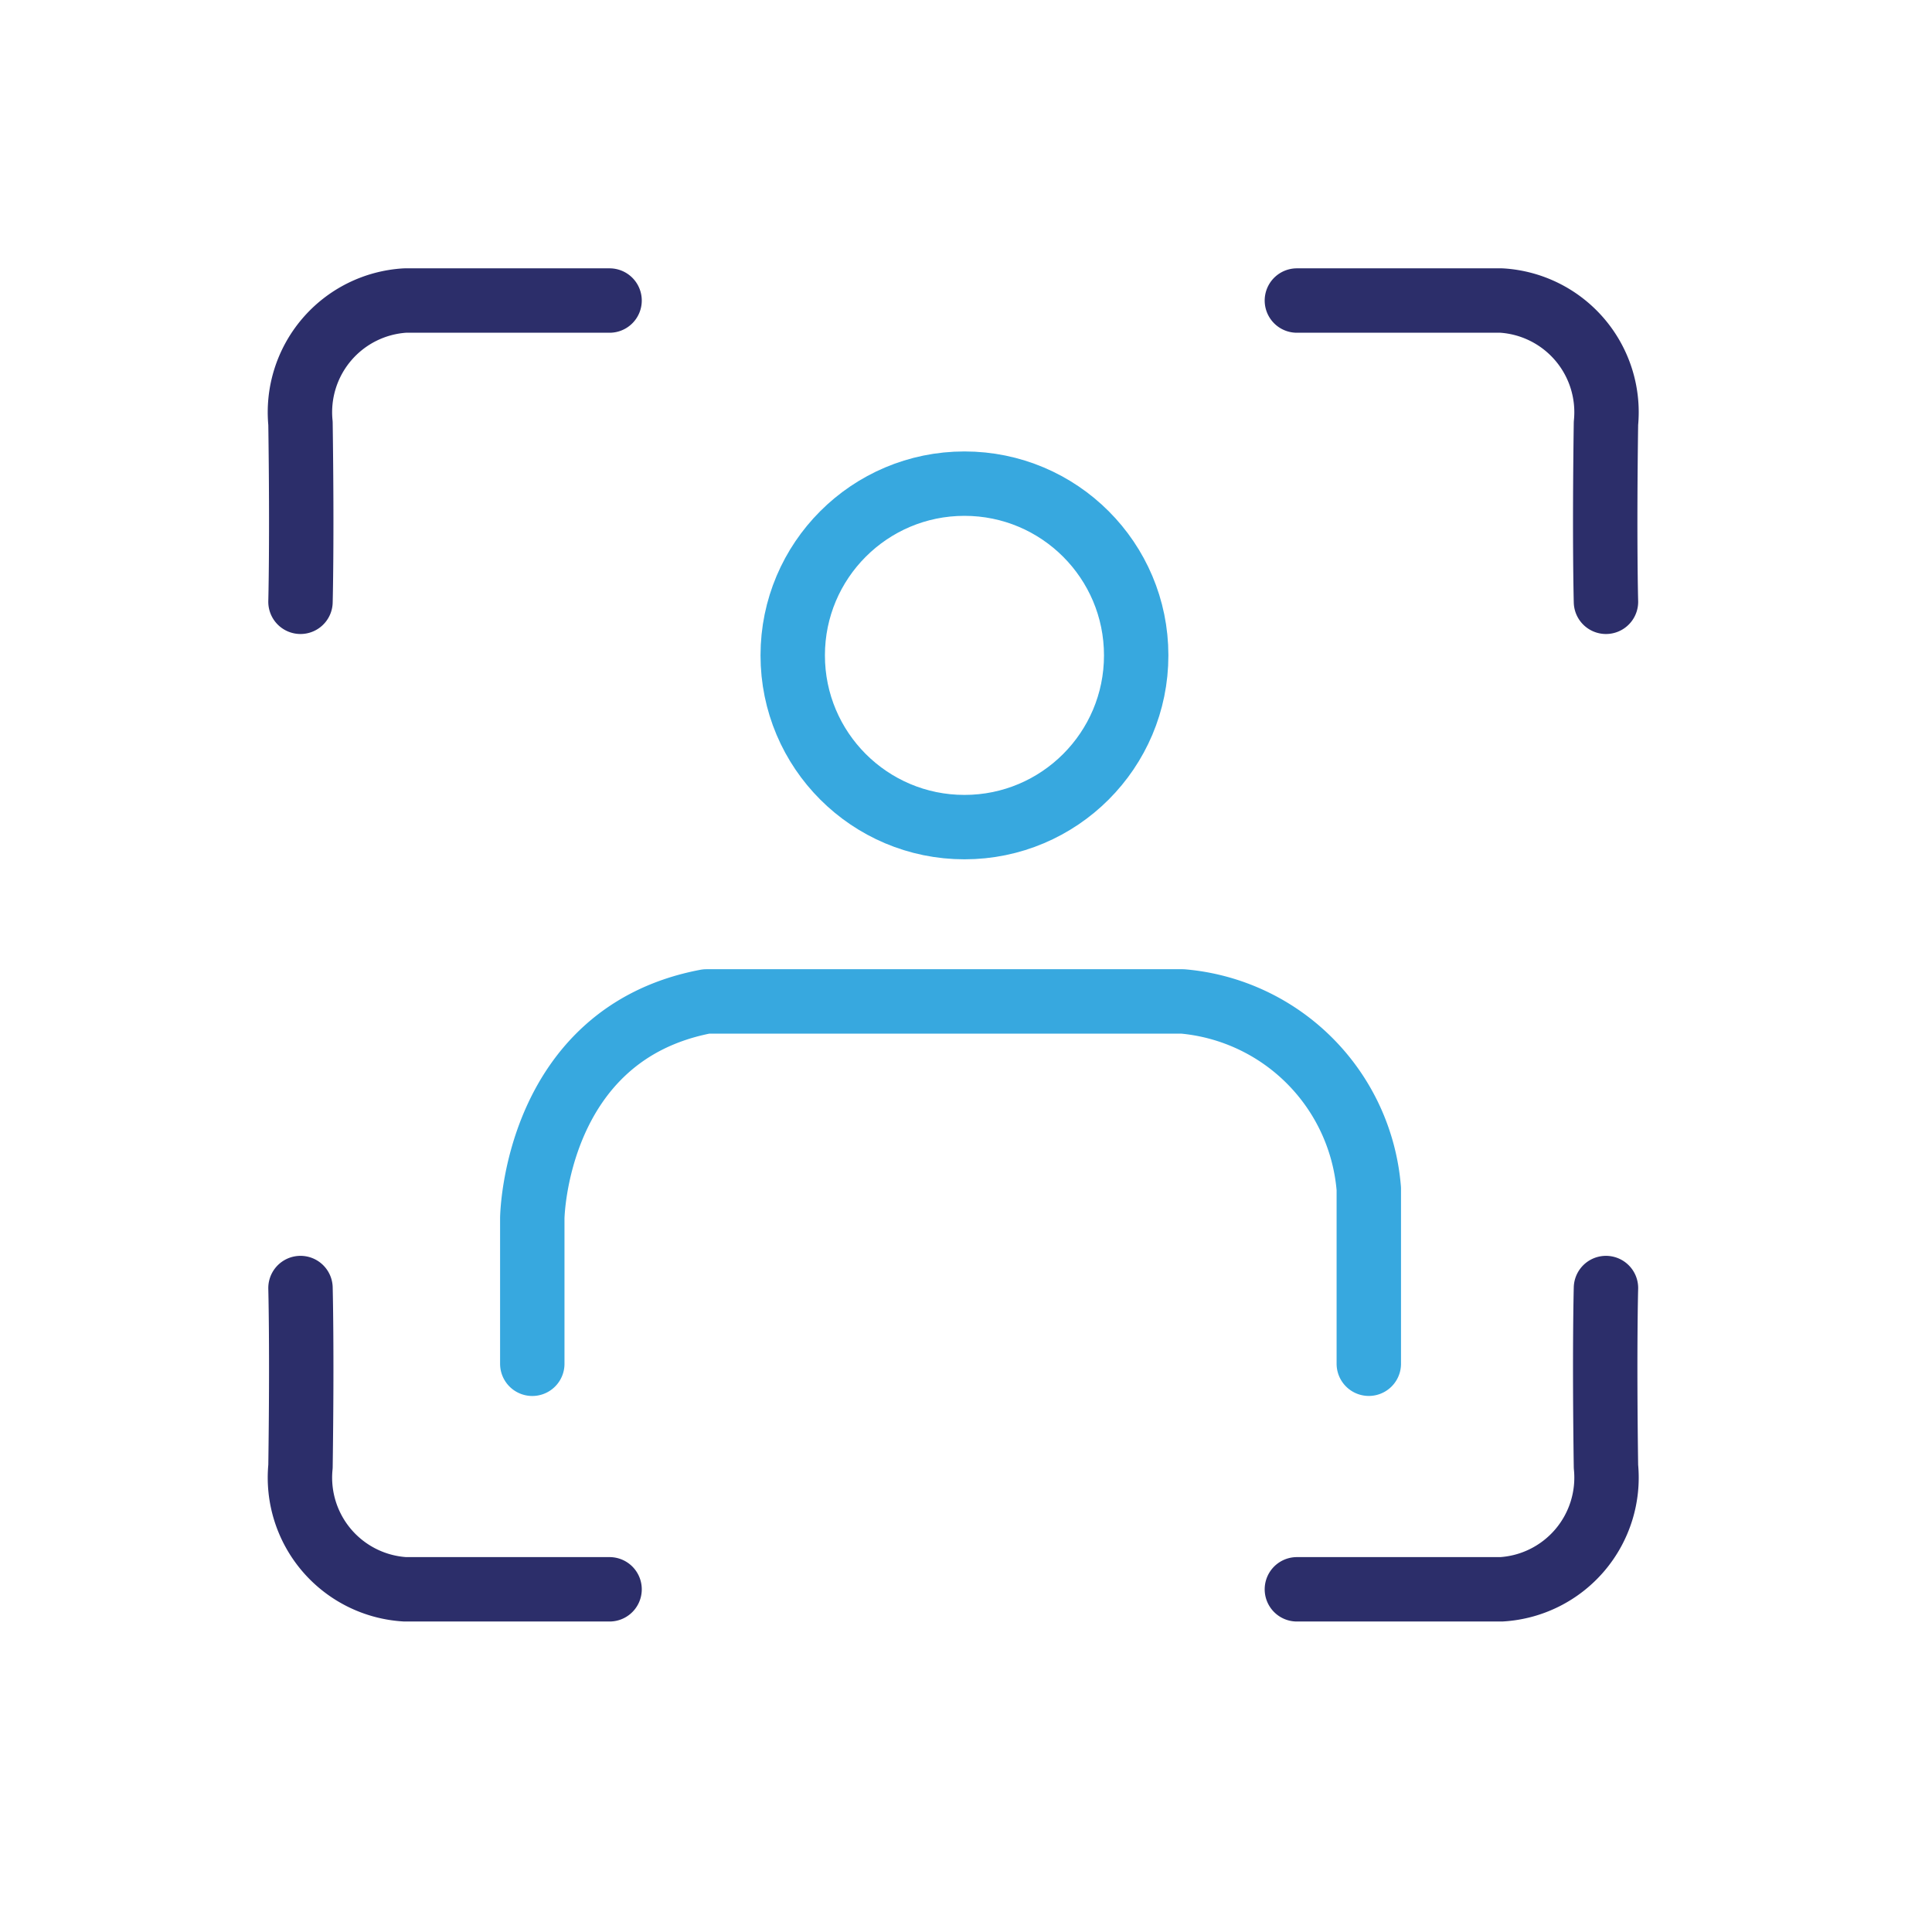
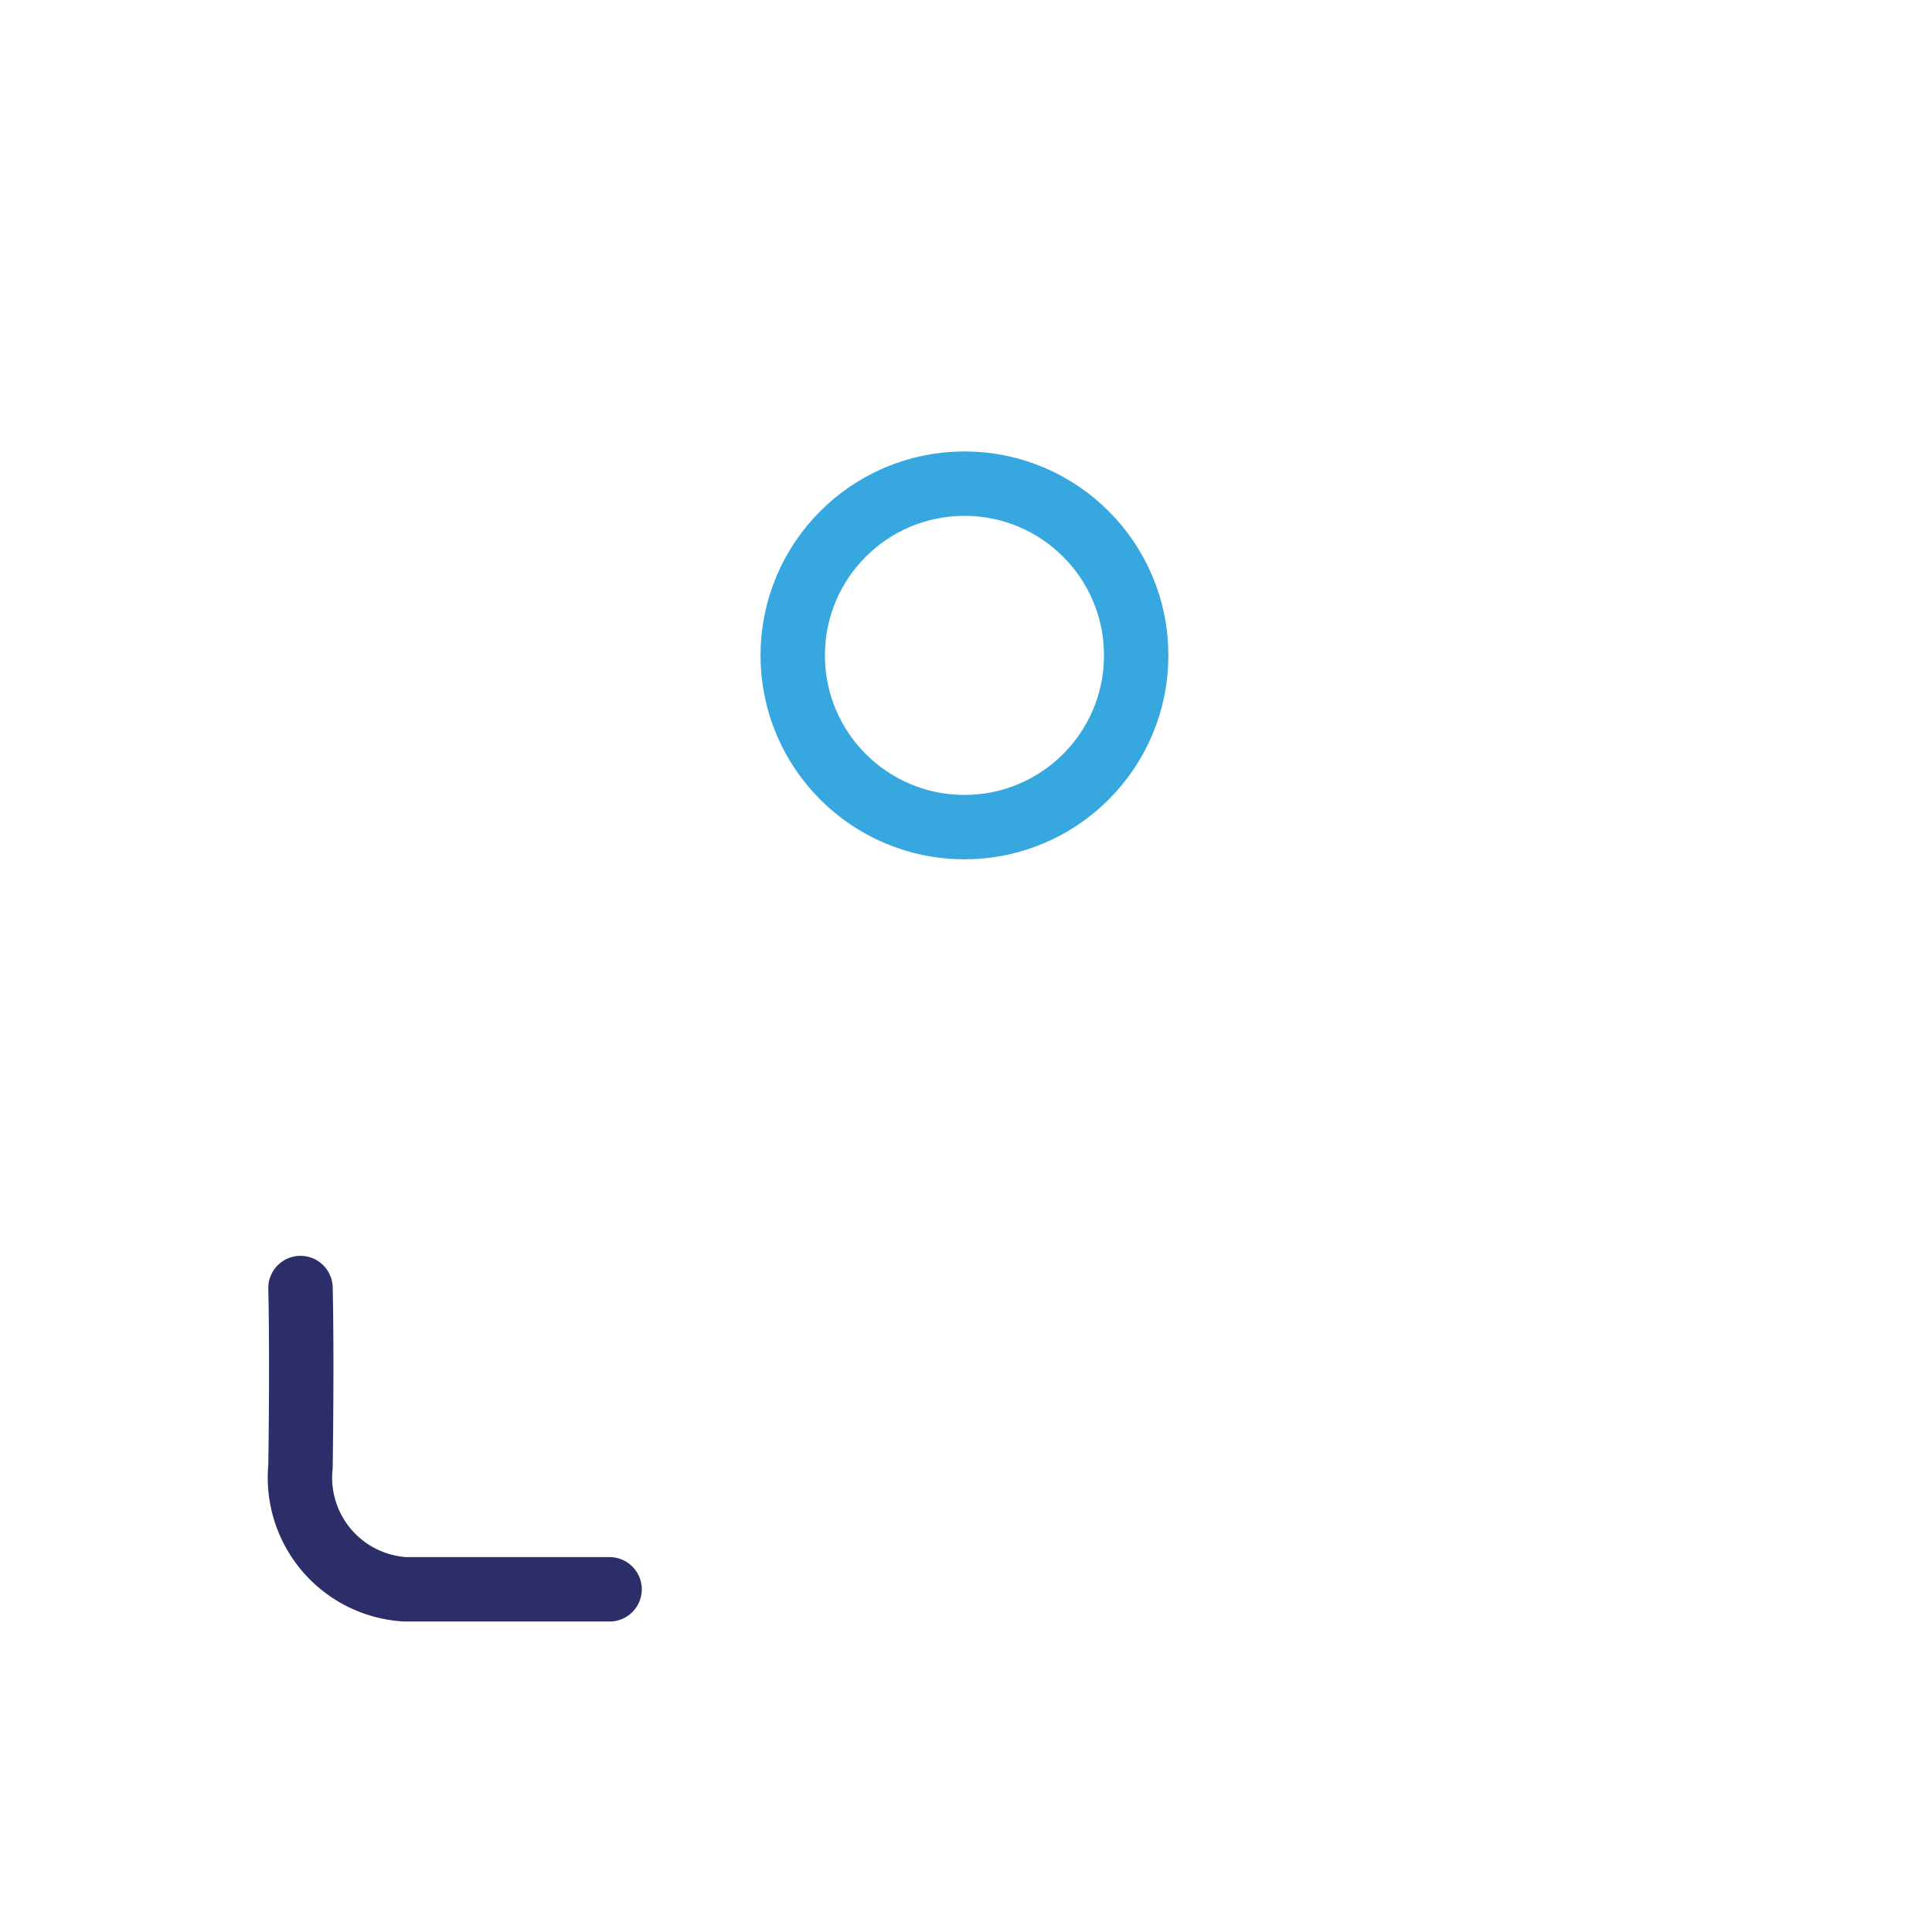
<svg xmlns="http://www.w3.org/2000/svg" width="45" height="45" viewBox="0 0 45 45">
  <g transform="translate(9904 -12606)">
    <rect width="45" height="45" transform="translate(-9904 12606)" fill="none" />
    <g transform="translate(0.464 -2.735)">
      <circle cx="4" cy="4" r="4" transform="translate(-9886 12620)" fill="none" stroke="#37a8df" stroke-width="1.5" />
-       <path d="M-9892.066,12640.5v-3.393s.054-4.292,4.055-5.047h11.091a4.768,4.768,0,0,1,4.338,4.364v4.075" fill="none" stroke="#37a8df" stroke-linecap="round" stroke-linejoin="round" stroke-width="1.5" />
-       <path d="M-9874.257,12615.735h4.763a2.606,2.606,0,0,1,2.436,2.86c-.039,2.756,0,4.157,0,4.157" fill="none" stroke="#2c2e6a" stroke-linecap="round" stroke-linejoin="round" stroke-width="1.5" />
-       <path d="M-9874.257,12622.753h4.763a2.606,2.606,0,0,0,2.436-2.86c-.039-2.756,0-4.157,0-4.157" transform="translate(0 23)" fill="none" stroke="#2c2e6a" stroke-linecap="round" stroke-linejoin="round" stroke-width="1.5" />
-       <path d="M-9867.06,12615.735h-4.763a2.606,2.606,0,0,0-2.436,2.86c.039,2.756,0,4.157,0,4.157" transform="translate(-23.206)" fill="none" stroke="#2c2e6a" stroke-linecap="round" stroke-linejoin="round" stroke-width="1.5" />
      <path d="M-9867.06,12622.753h-4.763a2.606,2.606,0,0,1-2.436-2.86c.039-2.756,0-4.157,0-4.157" transform="translate(-23.206 23)" fill="none" stroke="#2c2e6a" stroke-linecap="round" stroke-linejoin="round" stroke-width="1.5" />
    </g>
  </g>
</svg>